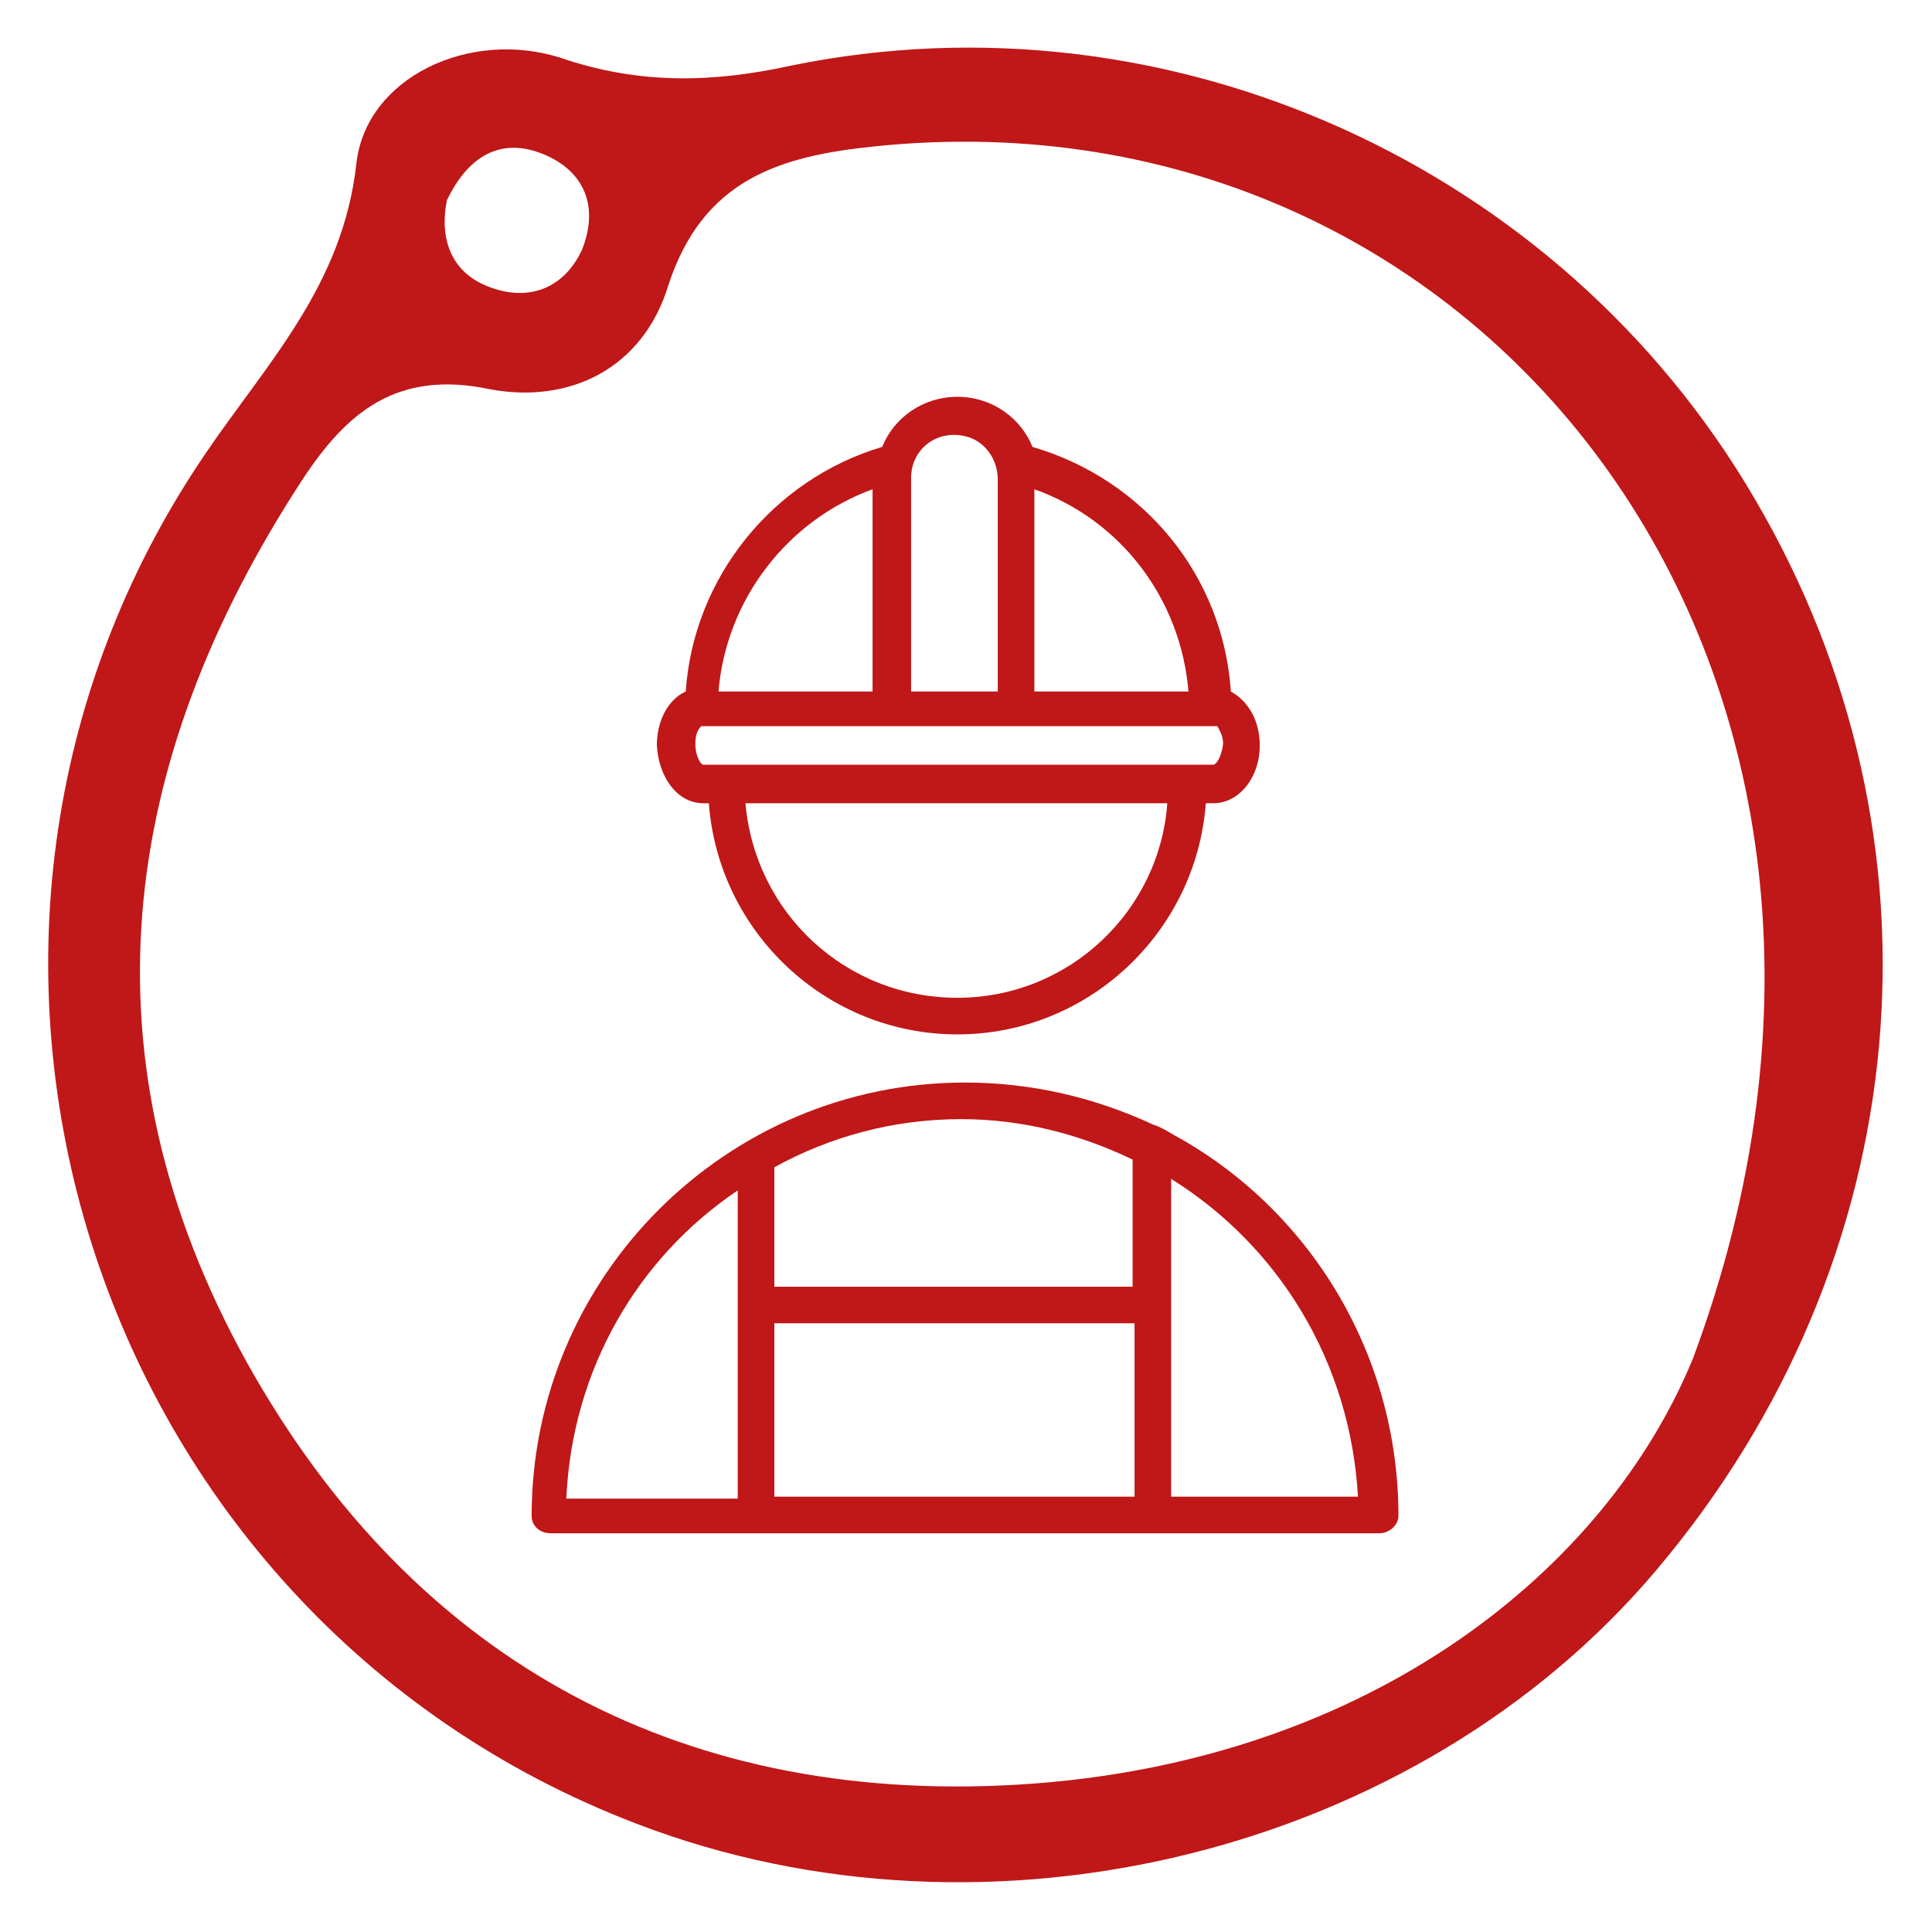
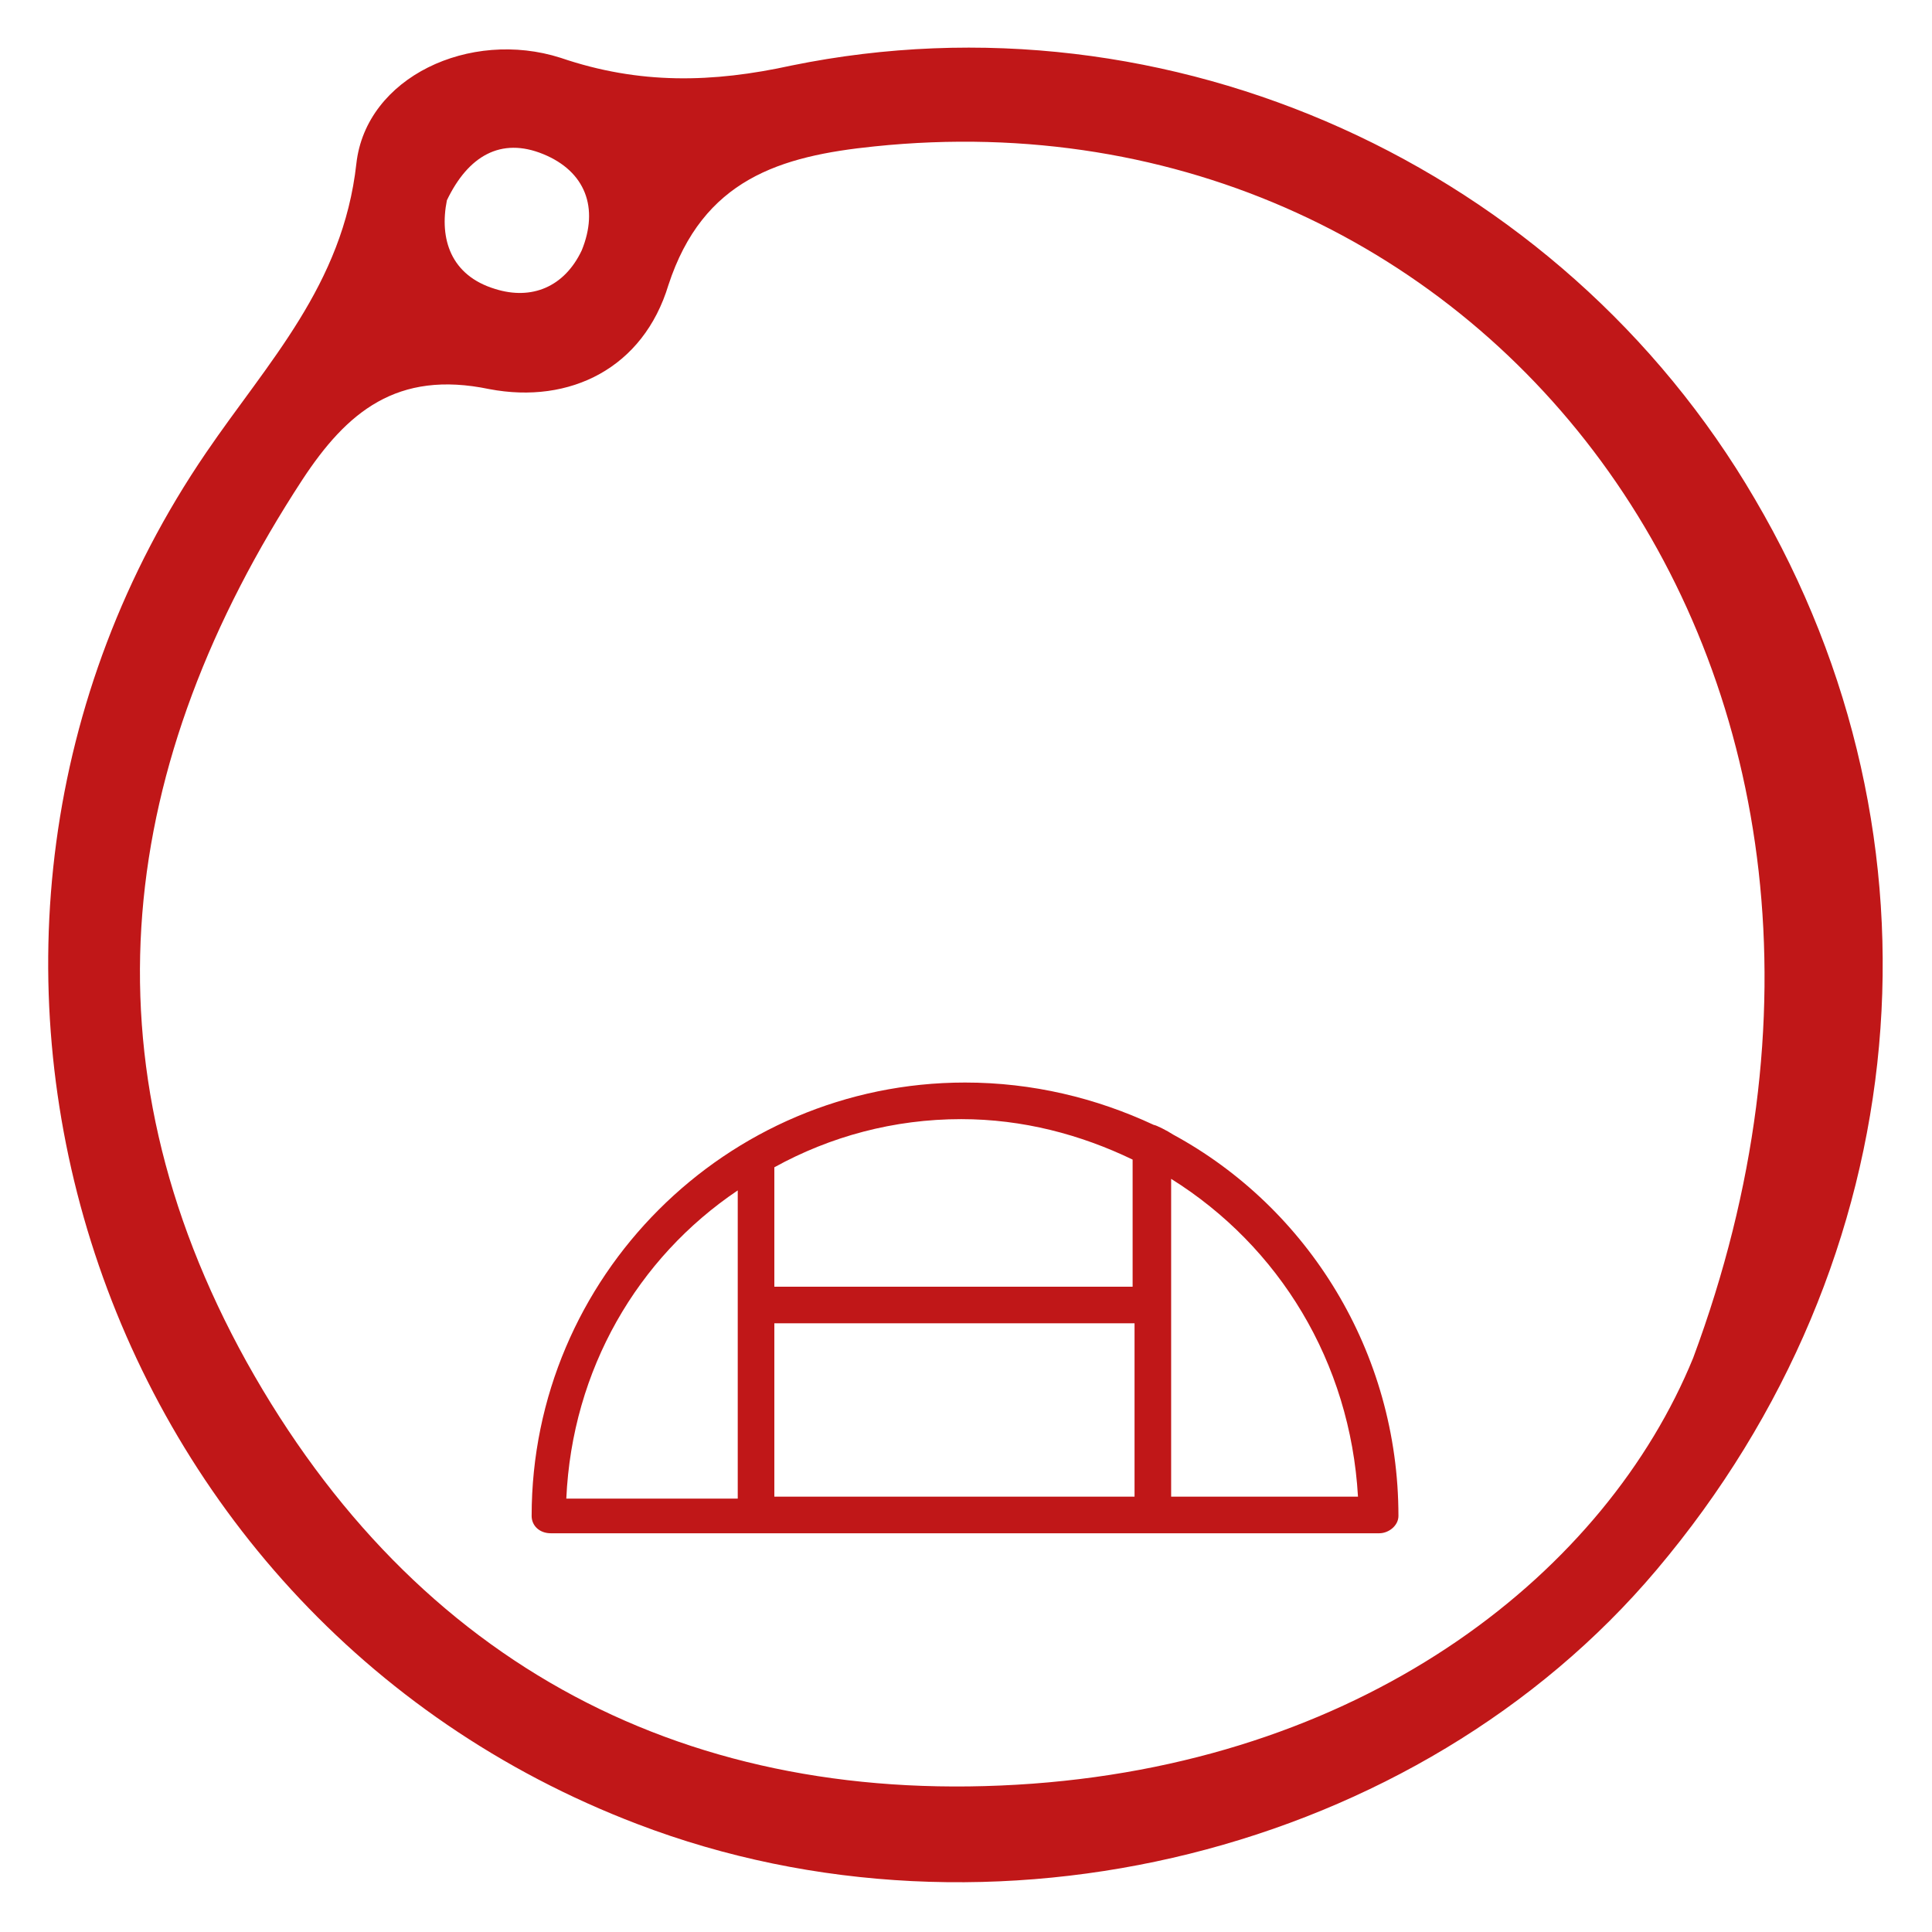
<svg xmlns="http://www.w3.org/2000/svg" id="Layer_1" x="0px" y="0px" viewBox="0 0 100.3 100.3" style="enable-background:new 0 0 100.3 100.3;" xml:space="preserve">
  <style type="text/css"> .st0{fill:#C01718;} </style>
  <g>
    <g>
      <path class="st0" d="M60.9,58.9c-0.3-0.2-0.9-0.5-1-0.5c-3-1.4-6.3-2.2-9.8-2.2c-12.4,0-22.5,10.1-22.5,22.5c0,0.5,0.4,0.9,1,0.9 h43c0.5,0,1-0.4,1-0.9C72.6,70.2,67.9,62.7,60.9,58.9z M40.2,68.7h18.7v9H40.2V68.7z M58.8,60.2v6.6H40.2v-6.1c0,0,0-0.1,0-0.1 c2.9-1.6,6.2-2.5,9.7-2.5C53.1,58.1,56.1,58.9,58.8,60.2z M38.3,61.8v16h-8.9C29.7,71.1,33.1,65.3,38.3,61.8z M60.8,77.7V61.2 c5.6,3.5,9.3,9.5,9.7,16.5H60.8z" />
-       <path class="st0" d="M36.5,41.7h0.3c0.5,6.7,6.1,12,12.9,12c6.8,0,12.4-5.3,12.9-12H63c1.3,0,2.4-1.3,2.4-3c0-1.3-0.6-2.3-1.5-2.8 c-0.4-6-4.5-11-10.3-12.7c-0.6-1.5-2.1-2.6-3.9-2.6c-1.8,0-3.3,1.1-3.9,2.6C40.1,24.9,36,30,35.6,35.9c-0.9,0.4-1.5,1.5-1.5,2.8 C34.2,40.4,35.2,41.7,36.5,41.7z M49.7,51.8c-5.8,0-10.5-4.4-11-10.1h21.9C60.2,47.3,55.5,51.8,49.7,51.8z M63,39.7H36.5 c-0.1,0-0.4-0.4-0.4-1.1c0-0.4,0.1-0.7,0.3-0.9c0.1,0,0.1,0,0.2,0h26.4c0.1,0,0.1,0,0.2,0c0.1,0.2,0.3,0.5,0.3,0.9 C63.4,39.4,63.1,39.7,63,39.7z M61.7,35.9h-8V25.4C58.2,27,61.3,31.1,61.7,35.9z M51.8,24.9v11h-4.5V24.8c0-1.5,1.4-2.6,3-2.1 C51.2,23,51.8,23.9,51.8,24.9z M45.3,25.4v10.5h-8C37.7,31.1,40.9,27,45.3,25.4z" />
    </g>
    <path class="st0" d="M41.1,3.4c19.6-4,39.9,5.2,50,22.5c10.4,17.7,8.5,39.5-5.1,55.6c-12.4,14.7-34.6,20.2-52.9,13.2 C4.5,83.8-6.5,48.7,10.7,23.5c3.2-4.7,7.1-8.7,7.8-15C19,4,24.4,1.5,29.1,3C33.2,4.4,37,4.3,41.1,3.4z M87.9,70.5 C101.1,35,77.2,4.3,45.4,7.6c-4.9,0.5-8.9,1.7-10.7,7.2c-1.3,4.3-5.1,6.2-9.3,5.4c-4.8-1-7.4,1.2-9.7,4.7 C6.1,39.6,4.1,55,12.8,70.7c8.8,15.8,23,23.2,40.8,21.9C71.2,91.3,83.4,81.5,87.9,70.5z M30.2,13c0.9-2.2,0.2-4.1-2-5 c-2.2-0.9-3.9,0.1-5,2.4c-0.4,2,0.2,3.9,2.5,4.6C27.6,15.6,29.3,14.9,30.2,13z" />
  </g>
</svg>